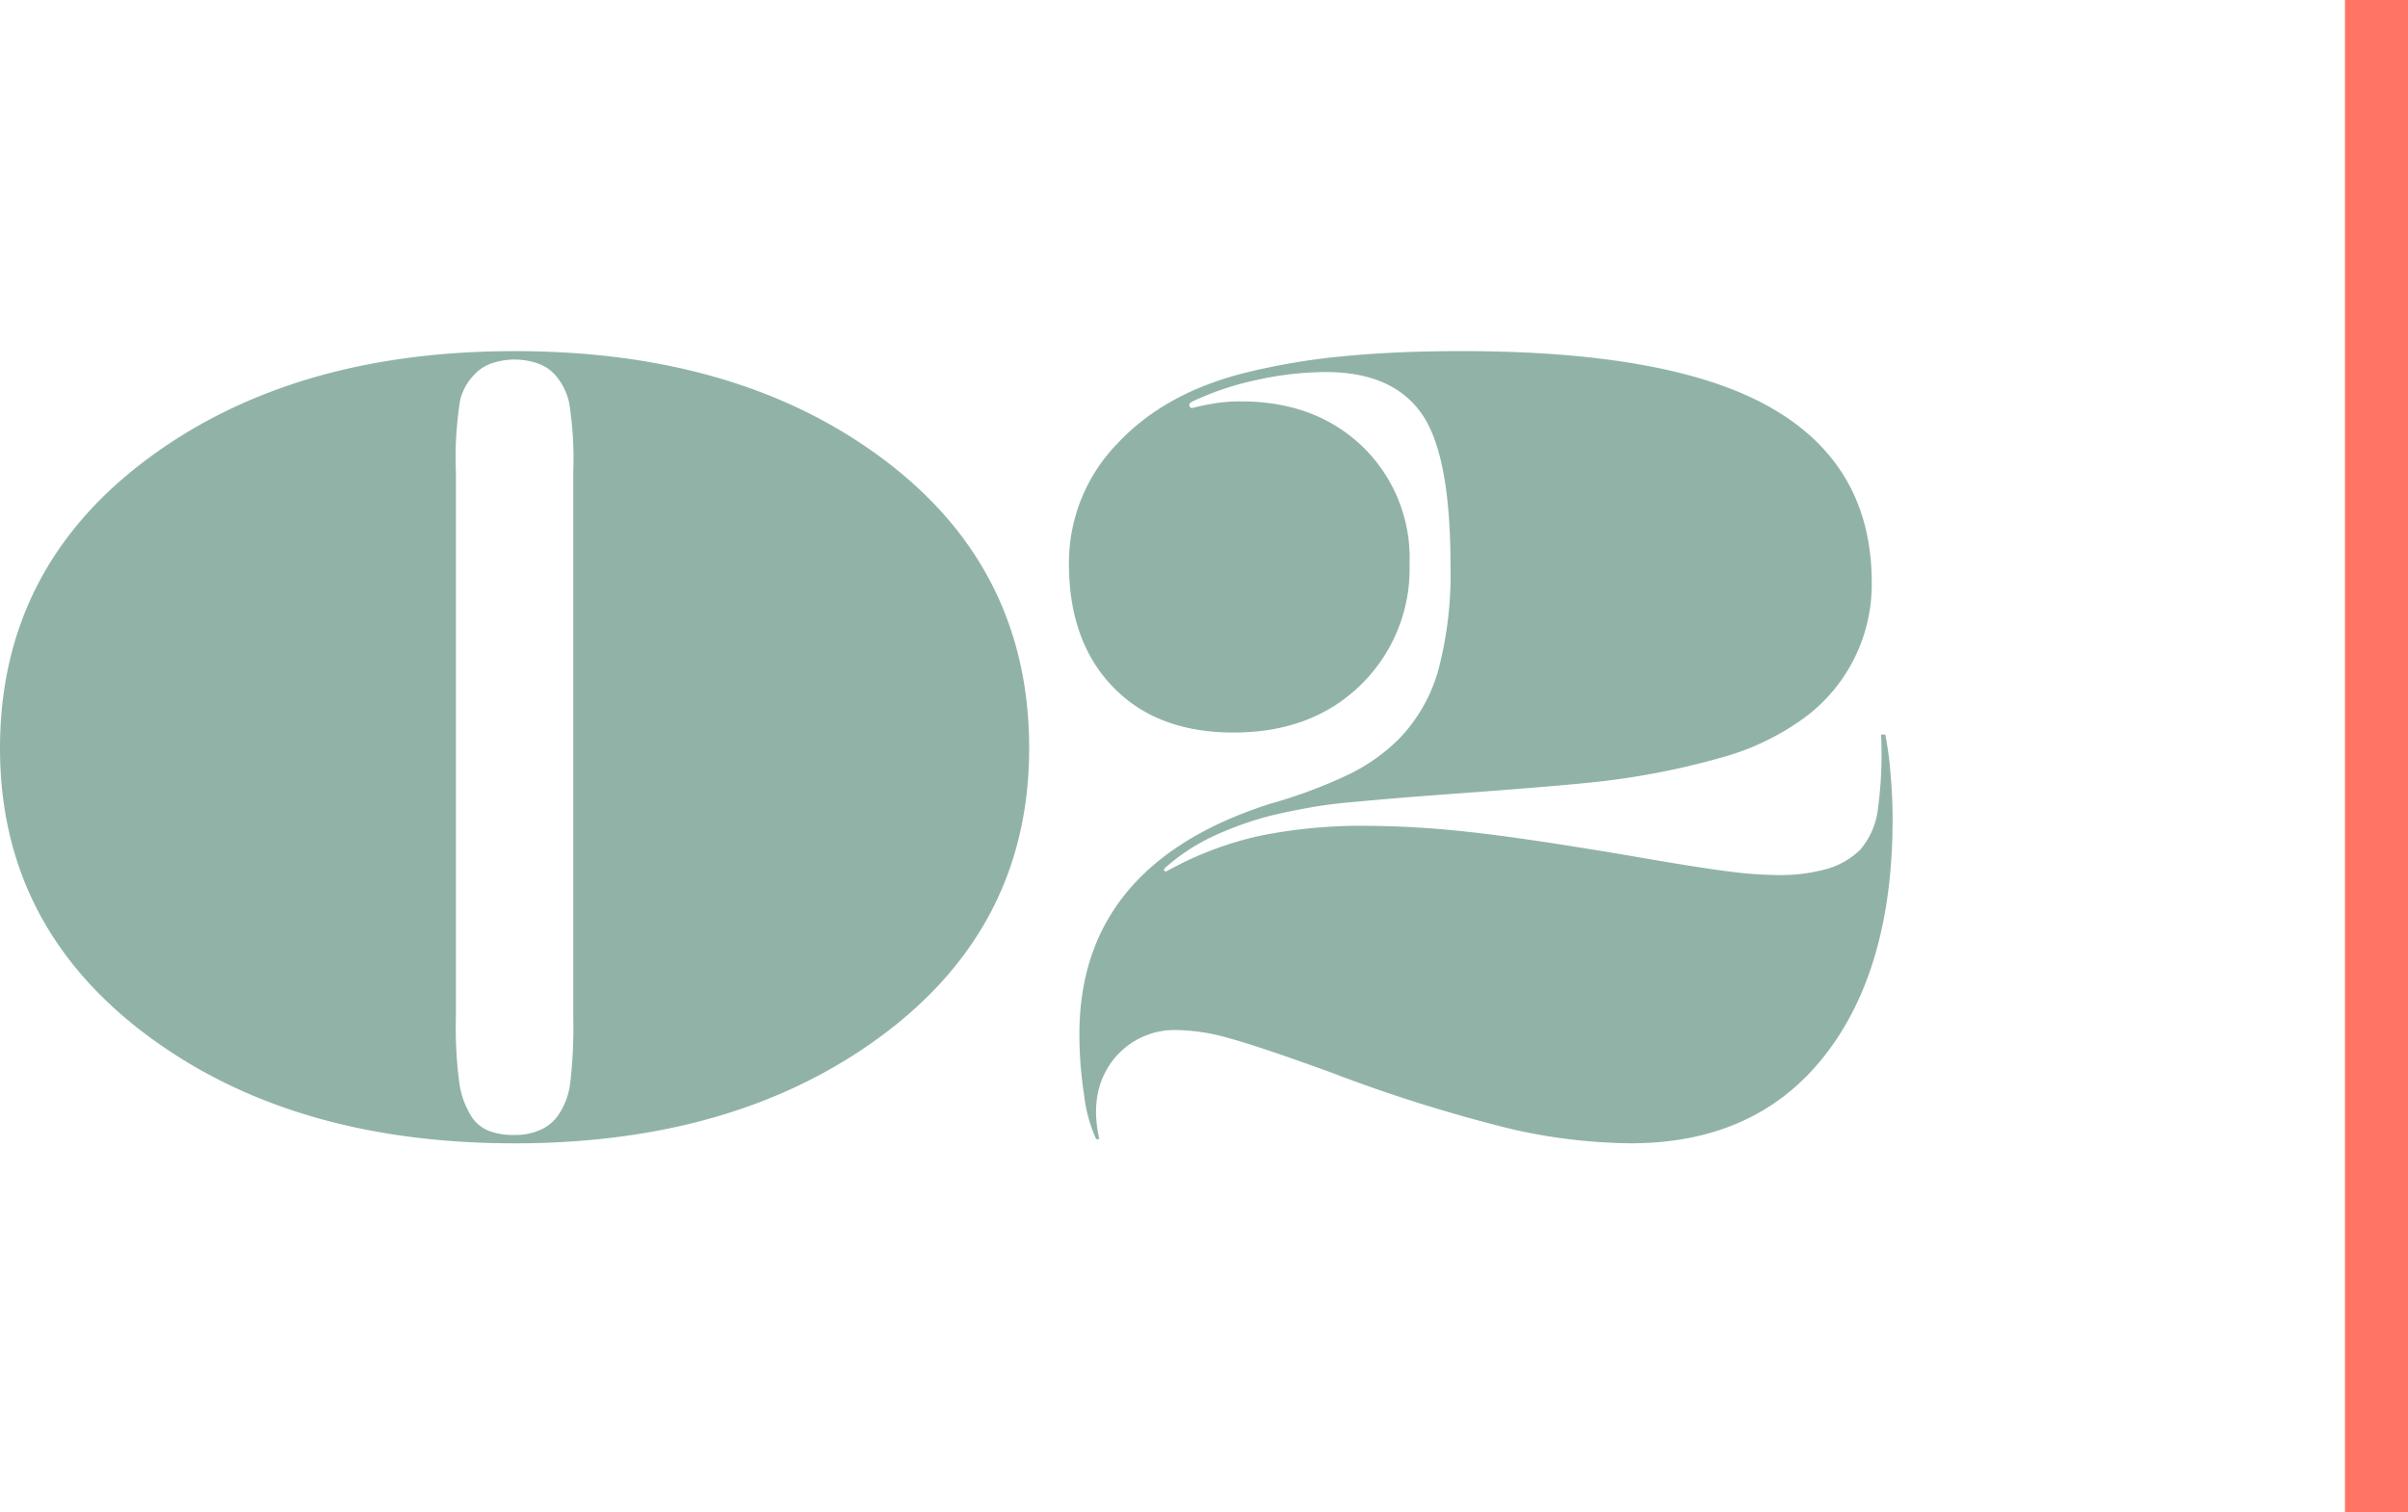
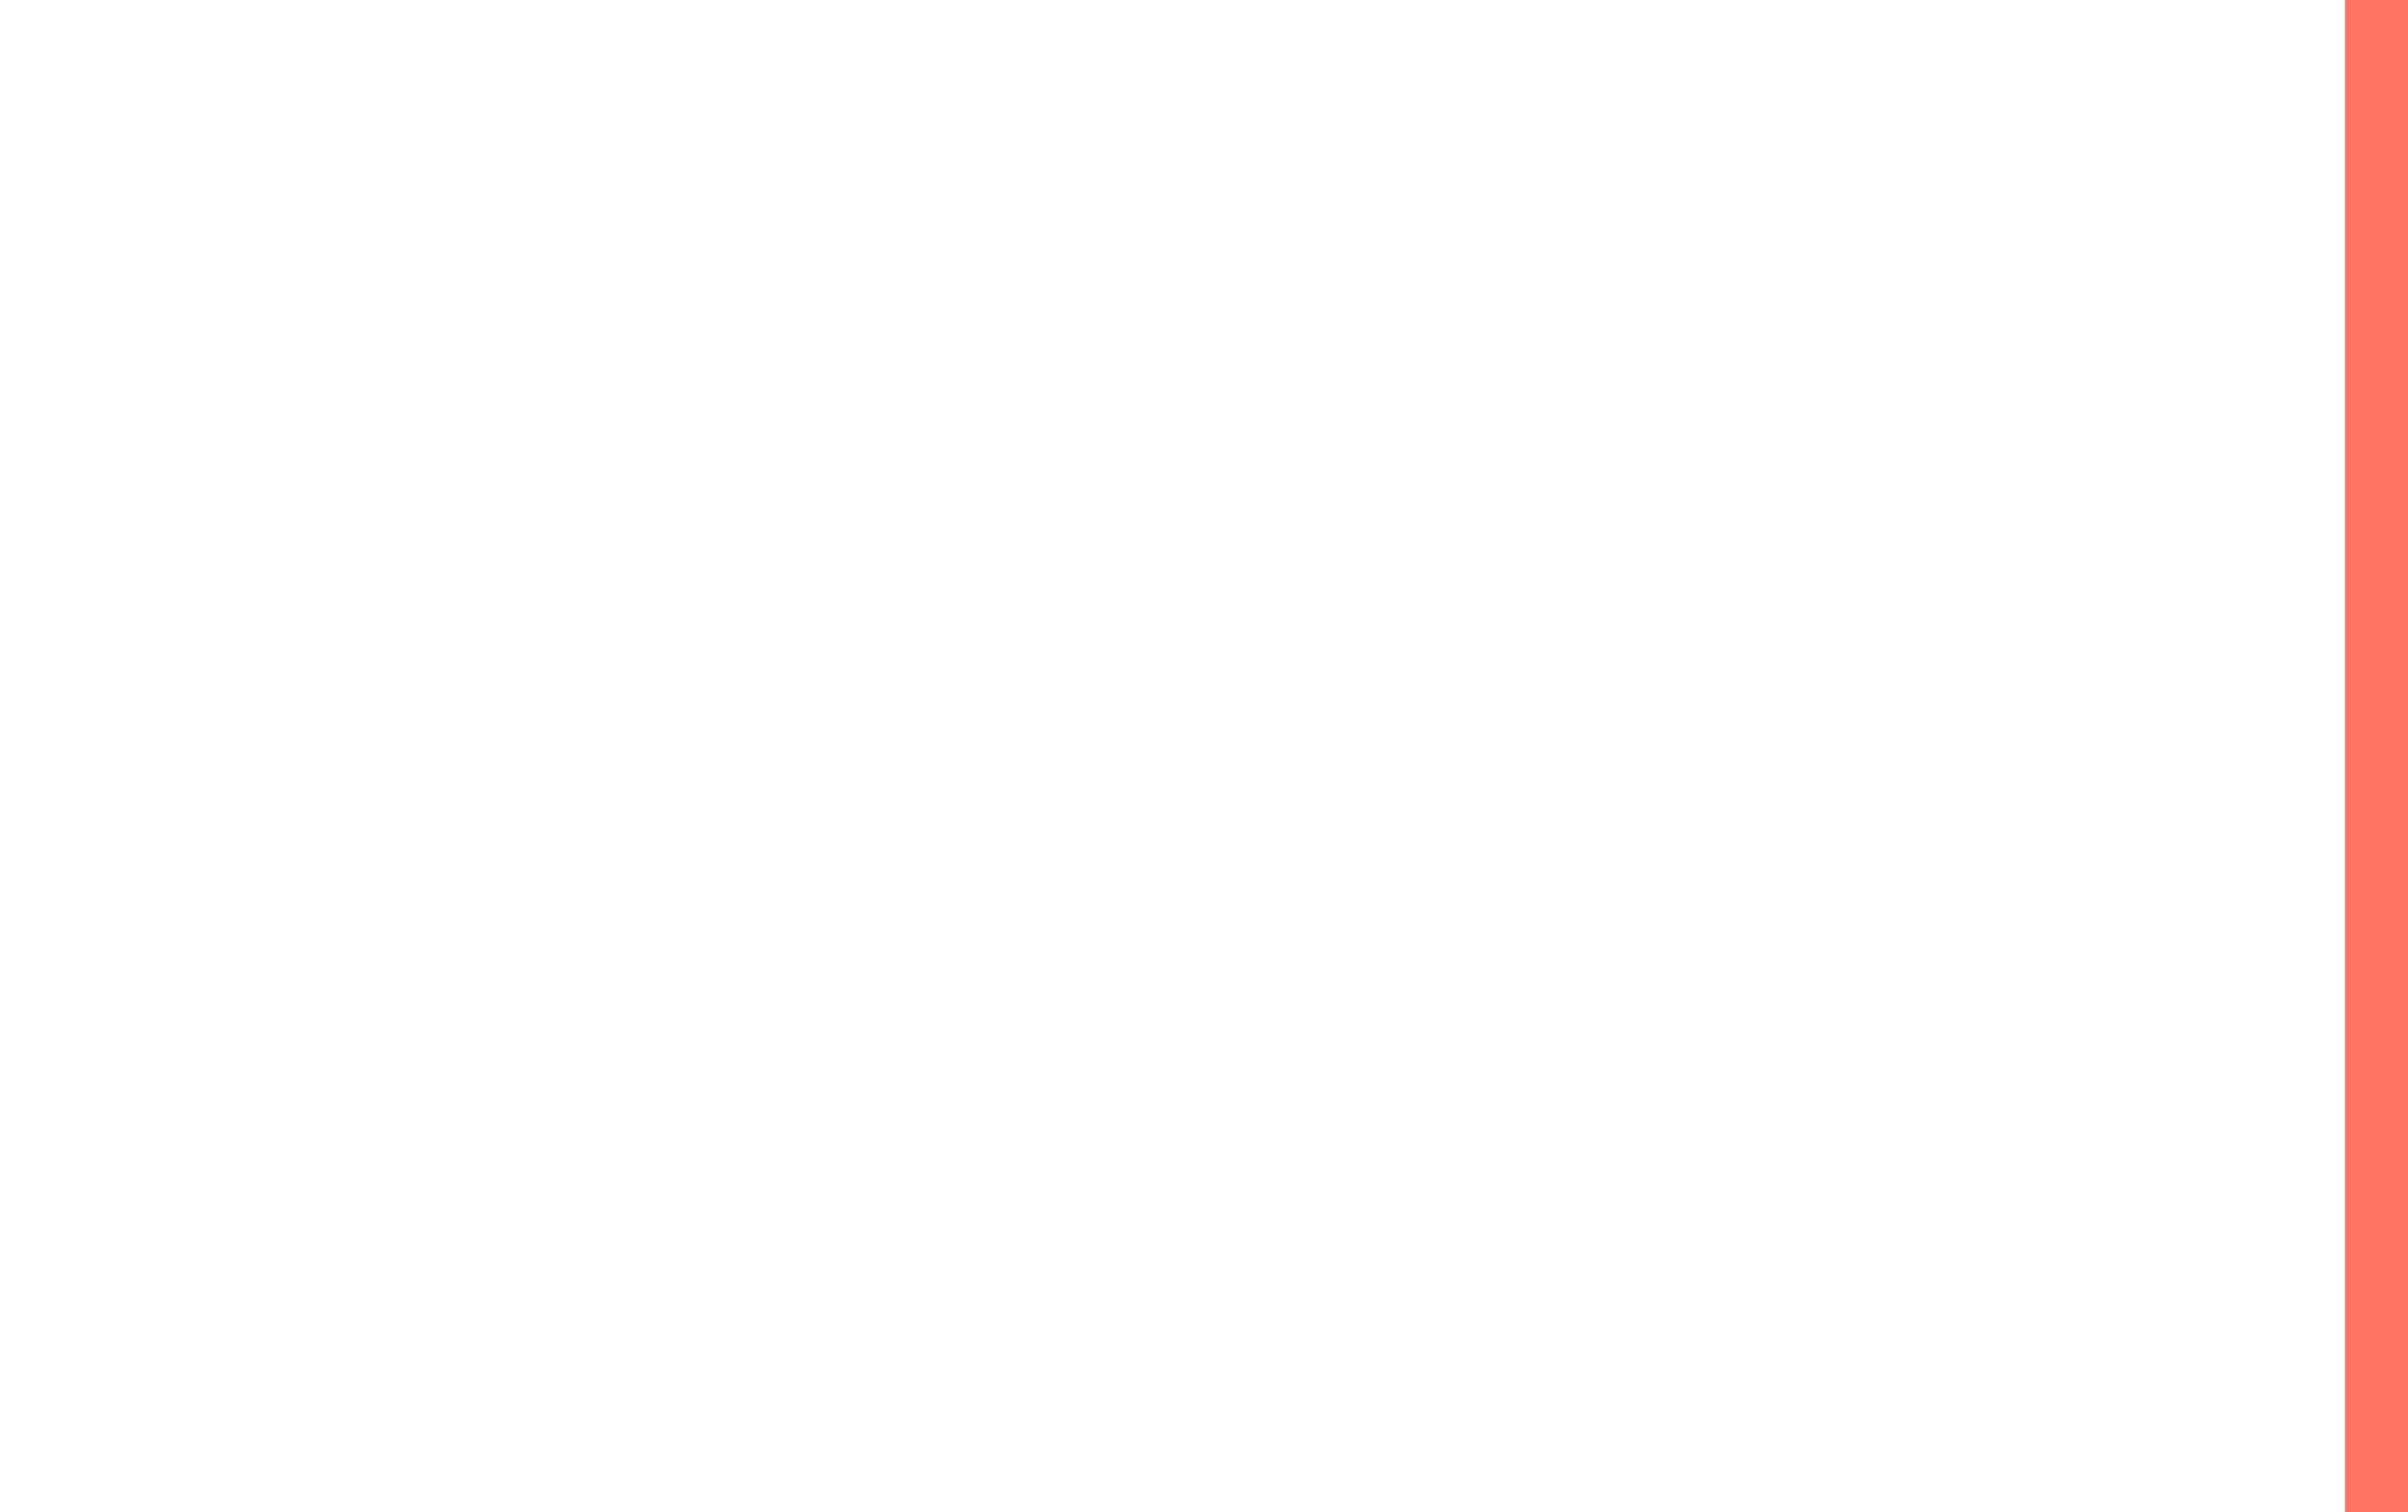
<svg xmlns="http://www.w3.org/2000/svg" width="267.448" height="168" viewBox="0 0 267.448 168">
  <g id="Grupo_3582" data-name="Grupo 3582" transform="translate(-855 -17864)">
    <rect id="Retângulo_227" data-name="Retângulo 227" width="7" height="168" transform="translate(1115.448 17864)" fill="#ff7463" />
    <g id="Grupo_3478" data-name="Grupo 3478" transform="translate(-2316.592 15435.41)">
      <g id="Grupo_3306" data-name="Grupo 3306" transform="translate(3171.592 2467.59)">
-         <path id="Caminho_9708" data-name="Caminho 9708" d="M3269.835,2479.7q16.063,12.106,16.064,32.01,0,19.671-16.18,31.778t-40.973,12.106q-24.91,0-41.031-12.164t-16.122-31.72q0-19.789,16.122-31.952t41.031-12.164Q3253.771,2467.59,3269.835,2479.7Zm-44.117,74.439a7.438,7.438,0,0,0,3.027.524,6.7,6.7,0,0,0,3.027-.64,4.7,4.7,0,0,0,1.978-1.8,7.973,7.973,0,0,0,1.165-3.259,52.921,52.921,0,0,0,.349-7.449v-60.529a39.474,39.474,0,0,0-.465-7.683,6.957,6.957,0,0,0-1.513-3.026,4.693,4.693,0,0,0-1.863-1.28,7.925,7.925,0,0,0-5.354,0,4.691,4.691,0,0,0-1.863,1.28,6.068,6.068,0,0,0-1.512,2.793,40.133,40.133,0,0,0-.466,7.916v60.529a46.506,46.506,0,0,0,.407,7.566,9.756,9.756,0,0,0,1.222,3.376A4.111,4.111,0,0,0,3225.718,2554.135Z" transform="translate(-3171.592 -2467.59)" fill="#91b3a7" />
-         <path id="Caminho_9709" data-name="Caminho 9709" d="M3409.4,2545.928q-7.623,9.661-21.476,9.662a61.954,61.954,0,0,1-13.212-1.571,169.541,169.541,0,0,1-20.2-6.344q-8.031-2.911-11.291-3.783a21.854,21.854,0,0,0-5.471-.873,8.662,8.662,0,0,0-7.45,3.493q-2.56,3.491-1.4,8.613h-.349a16.245,16.245,0,0,1-1.338-4.889,43.863,43.863,0,0,1-.524-6.752q0-9.428,5.3-15.83t15.889-9.778a55.441,55.441,0,0,0,8.73-3.26,20.833,20.833,0,0,0,5.471-3.841,17.963,17.963,0,0,0,4.423-7.566,41.426,41.426,0,0,0,1.4-11.874q0-12.338-3.259-16.878t-10.593-4.54a35.985,35.985,0,0,0-7.625.873,32.306,32.306,0,0,0-7.159,2.386q-.466.233-.349.524c.077.194.232.252.465.175a25.8,25.8,0,0,1,2.619-.524,18.419,18.419,0,0,1,2.619-.175q8.264,0,13.5,5.005a17.216,17.216,0,0,1,5.238,13.037,18.007,18.007,0,0,1-5.413,13.444q-5.412,5.3-14.143,5.3-8.5,0-13.386-5.064t-4.889-13.677a18.993,18.993,0,0,1,5.354-13.328q5.355-5.762,14.551-7.974a73.67,73.67,0,0,1,10.477-1.746q5.819-.582,13.27-.581,23.513,0,34.513,6.4t11,19.322a18.411,18.411,0,0,1-7.333,14.9,28.224,28.224,0,0,1-9.2,4.482,84.314,84.314,0,0,1-15.016,2.852q-4.656.465-13.386,1.105t-12.223.99q-2.91.233-5.18.64t-4.249.872a37.229,37.229,0,0,0-6.809,2.445,22.173,22.173,0,0,0-5.064,3.375q-.232.234-.116.349t.349,0a38.121,38.121,0,0,1,10.3-3.9,56.97,56.97,0,0,1,11.814-1.1,106.581,106.581,0,0,1,11,.64q6.111.639,17.868,2.619,8.031,1.4,11.291,1.8a44.845,44.845,0,0,0,5.354.407,19.382,19.382,0,0,0,5.7-.7,8.707,8.707,0,0,0,3.608-2.1,8.386,8.386,0,0,0,1.921-4.132,45.489,45.489,0,0,0,.407-8.672h.465a36.46,36.46,0,0,1,.583,4.307q.232,2.678.233,5.005Q3417.027,2536.267,3409.4,2545.928Z" transform="translate(-3206.804 -2467.59)" fill="#91b3a7" />
-       </g>
+         </g>
    </g>
  </g>
</svg>